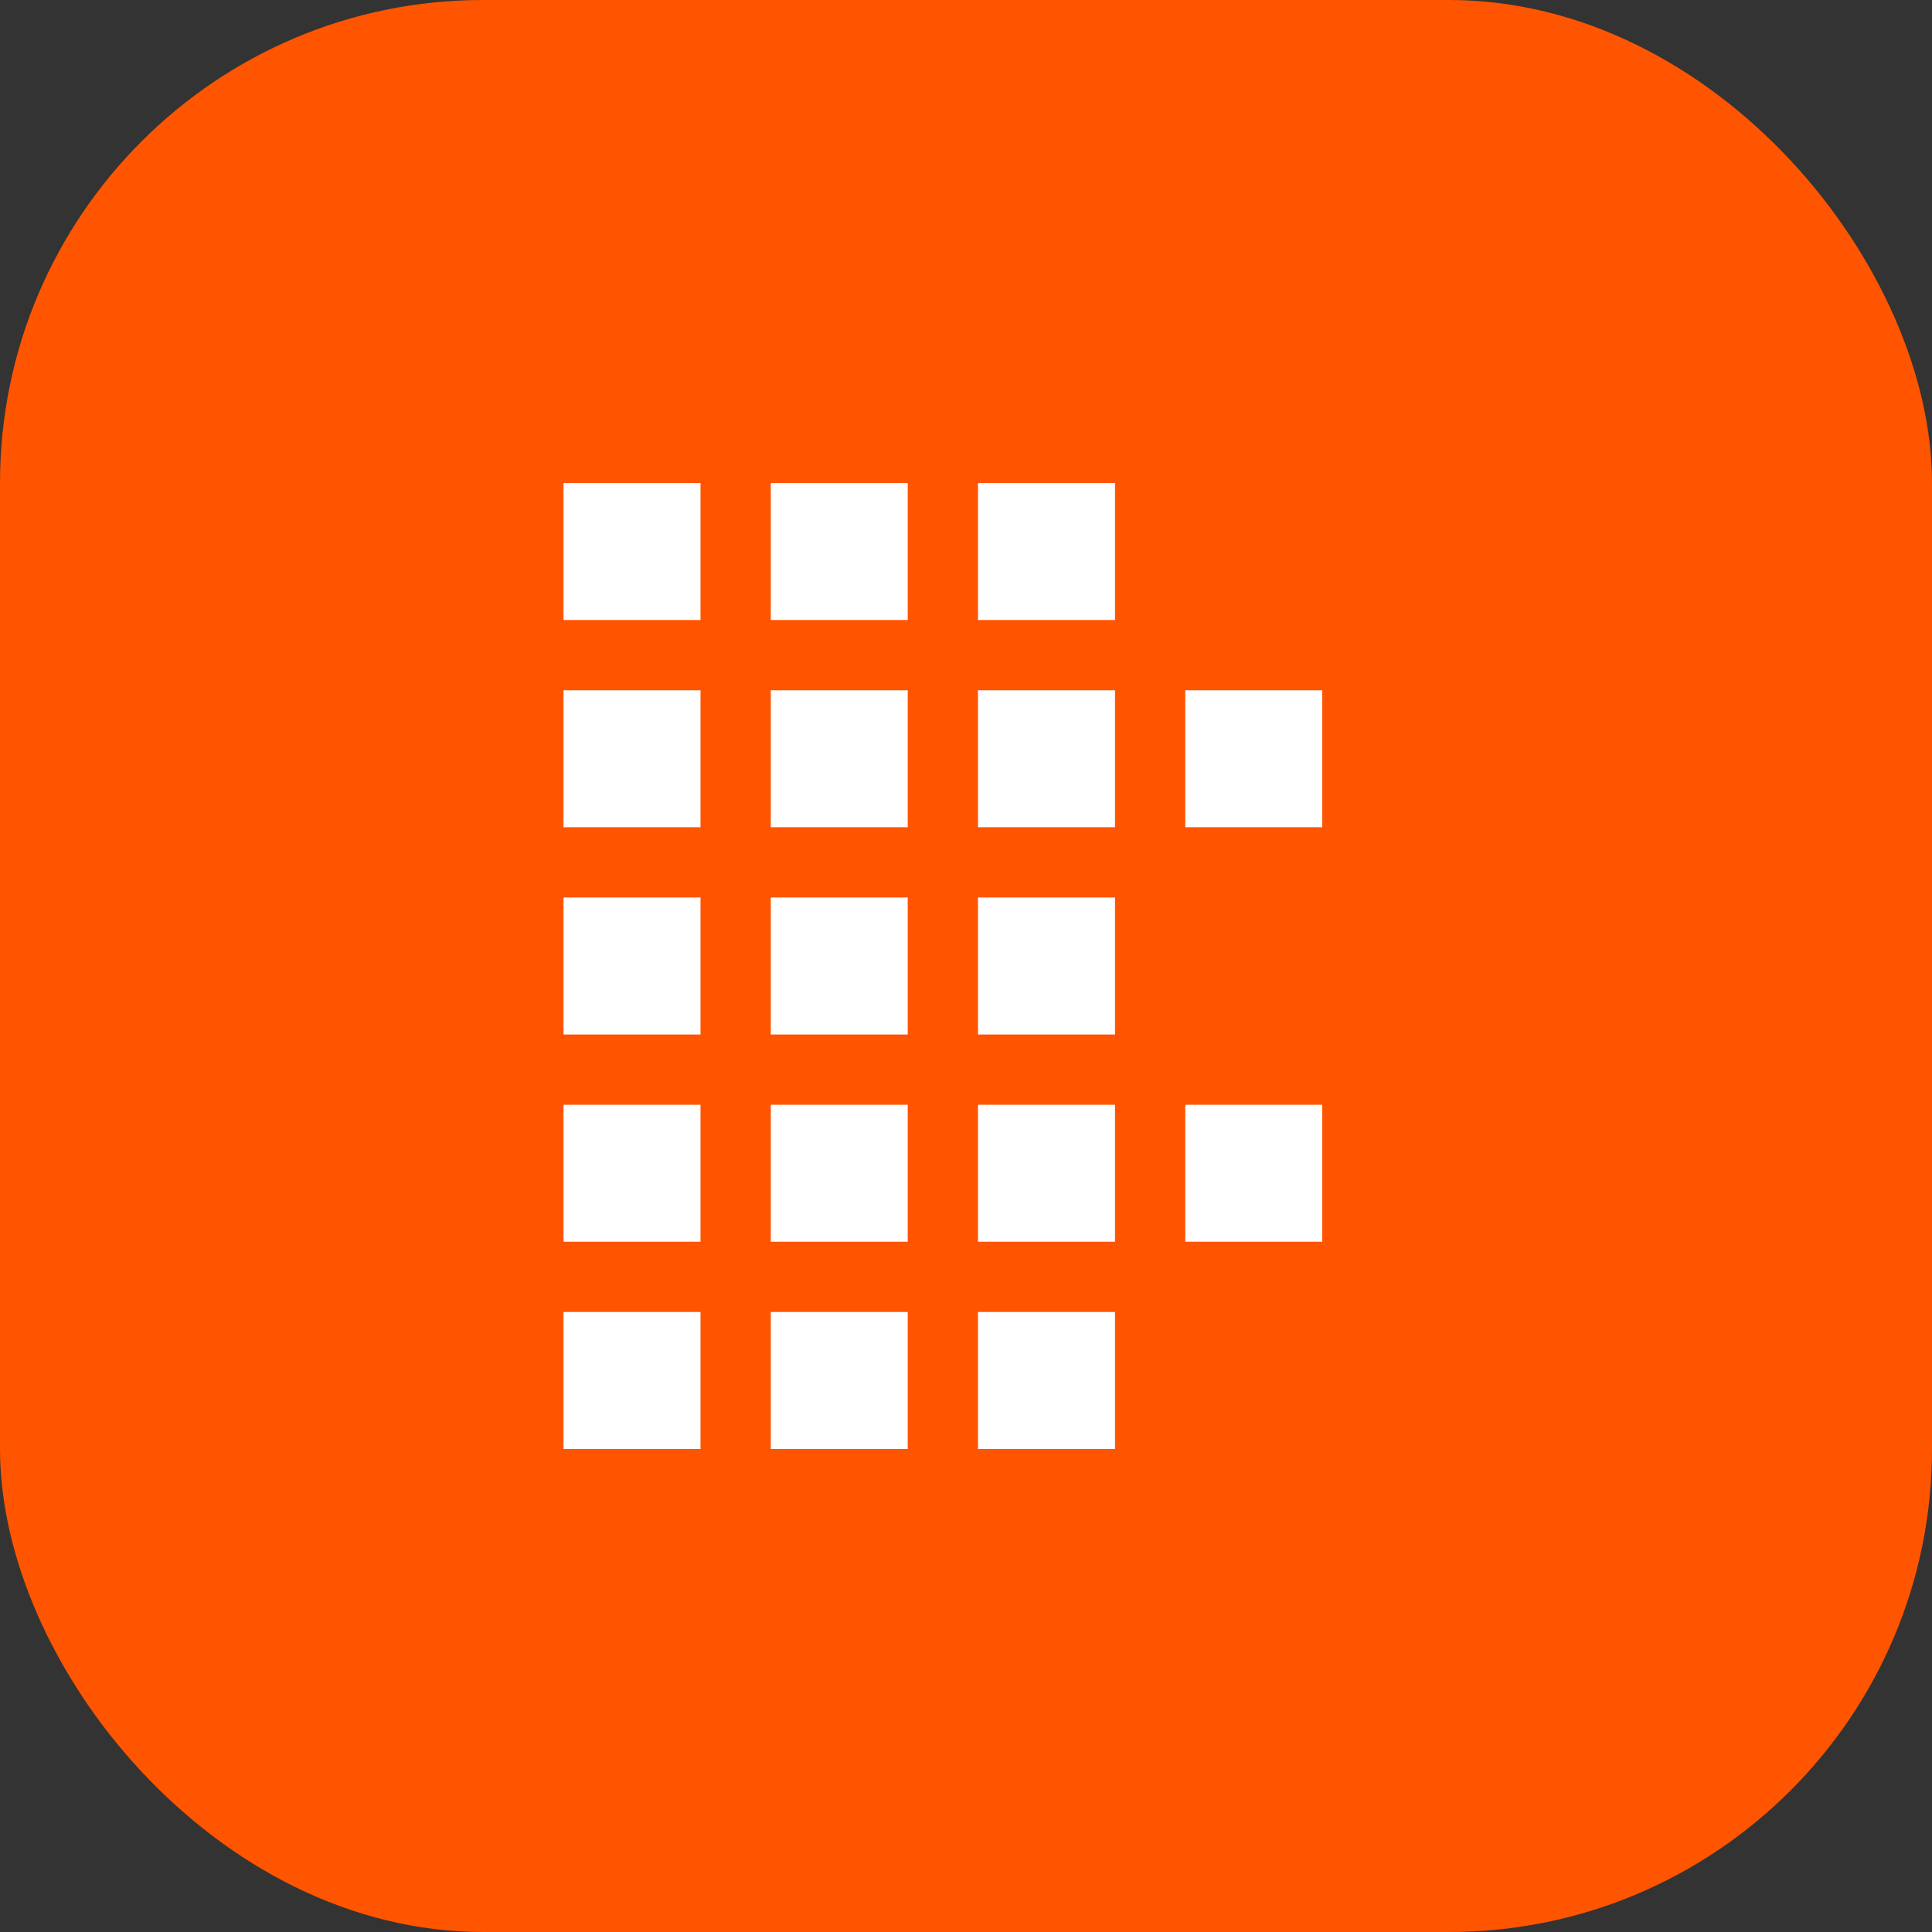
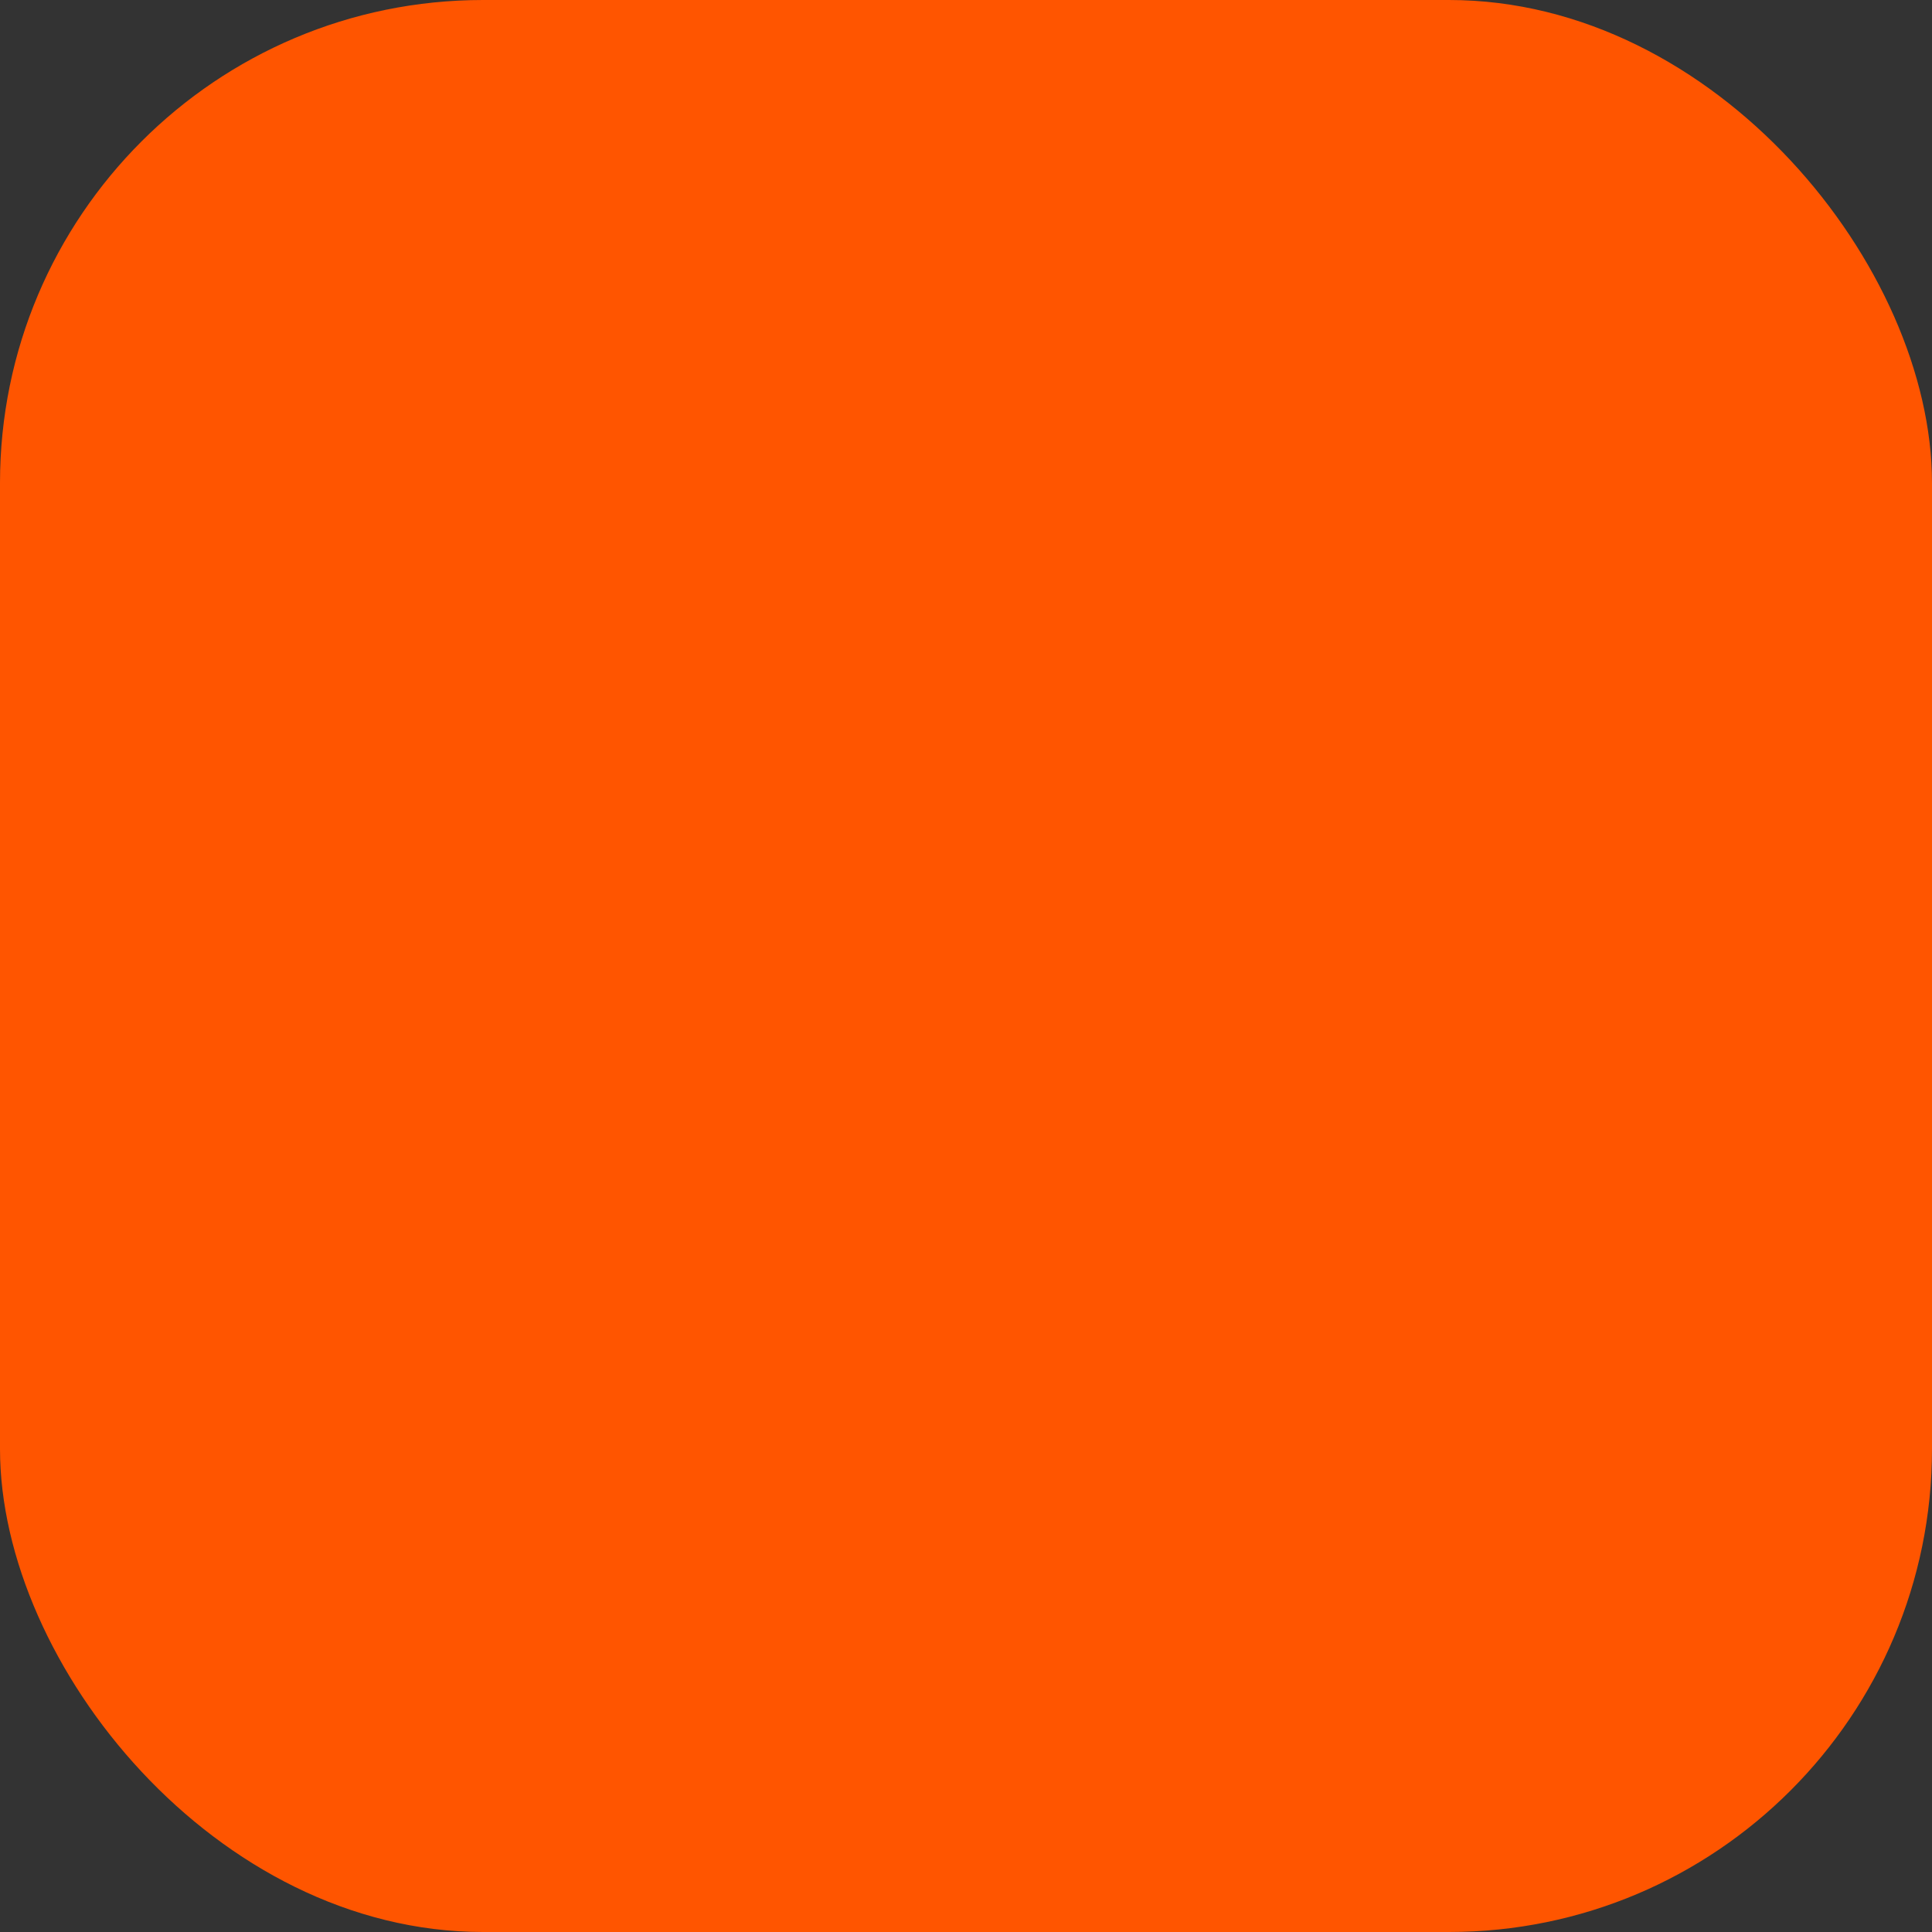
<svg xmlns="http://www.w3.org/2000/svg" width="24" height="24" viewBox="0 0 24 24" fill="none">
  <rect x="0" y="0" width="24" height="24" fill="#333333" stroke="none" />
  <rect width="24" height="24" rx="6" fill="#FF5500" />
-   <path fill-rule="evenodd" clip-rule="evenodd" d="M7 6H8.702V7.702H7V6ZM7 8.575H8.702V10.276H7V8.575ZM11.276 8.575H9.575V10.276H11.276V8.575ZM12.149 8.575H13.851V10.276H12.149V8.575ZM16.425 8.575H14.724V10.276H16.425V8.575ZM7 11.149H8.702V12.851H7V11.149ZM11.276 11.149H9.575V12.851H11.276V11.149ZM12.149 11.149H13.851V12.851H12.149V11.149ZM8.702 13.724H7V15.425H8.702V13.724ZM9.575 13.724H11.276V15.425H9.575V13.724ZM13.851 13.724H12.149V15.425H13.851V13.724ZM14.724 13.724H16.425V15.425H14.724V13.724ZM8.702 16.298H7V18H8.702V16.298ZM9.575 16.298H11.276V18H9.575V16.298ZM13.851 16.298H12.149V18H13.851V16.298ZM9.575 6H11.276V7.702H9.575V6ZM13.851 6H12.149V7.702H13.851V6Z" fill="white" />
</svg>